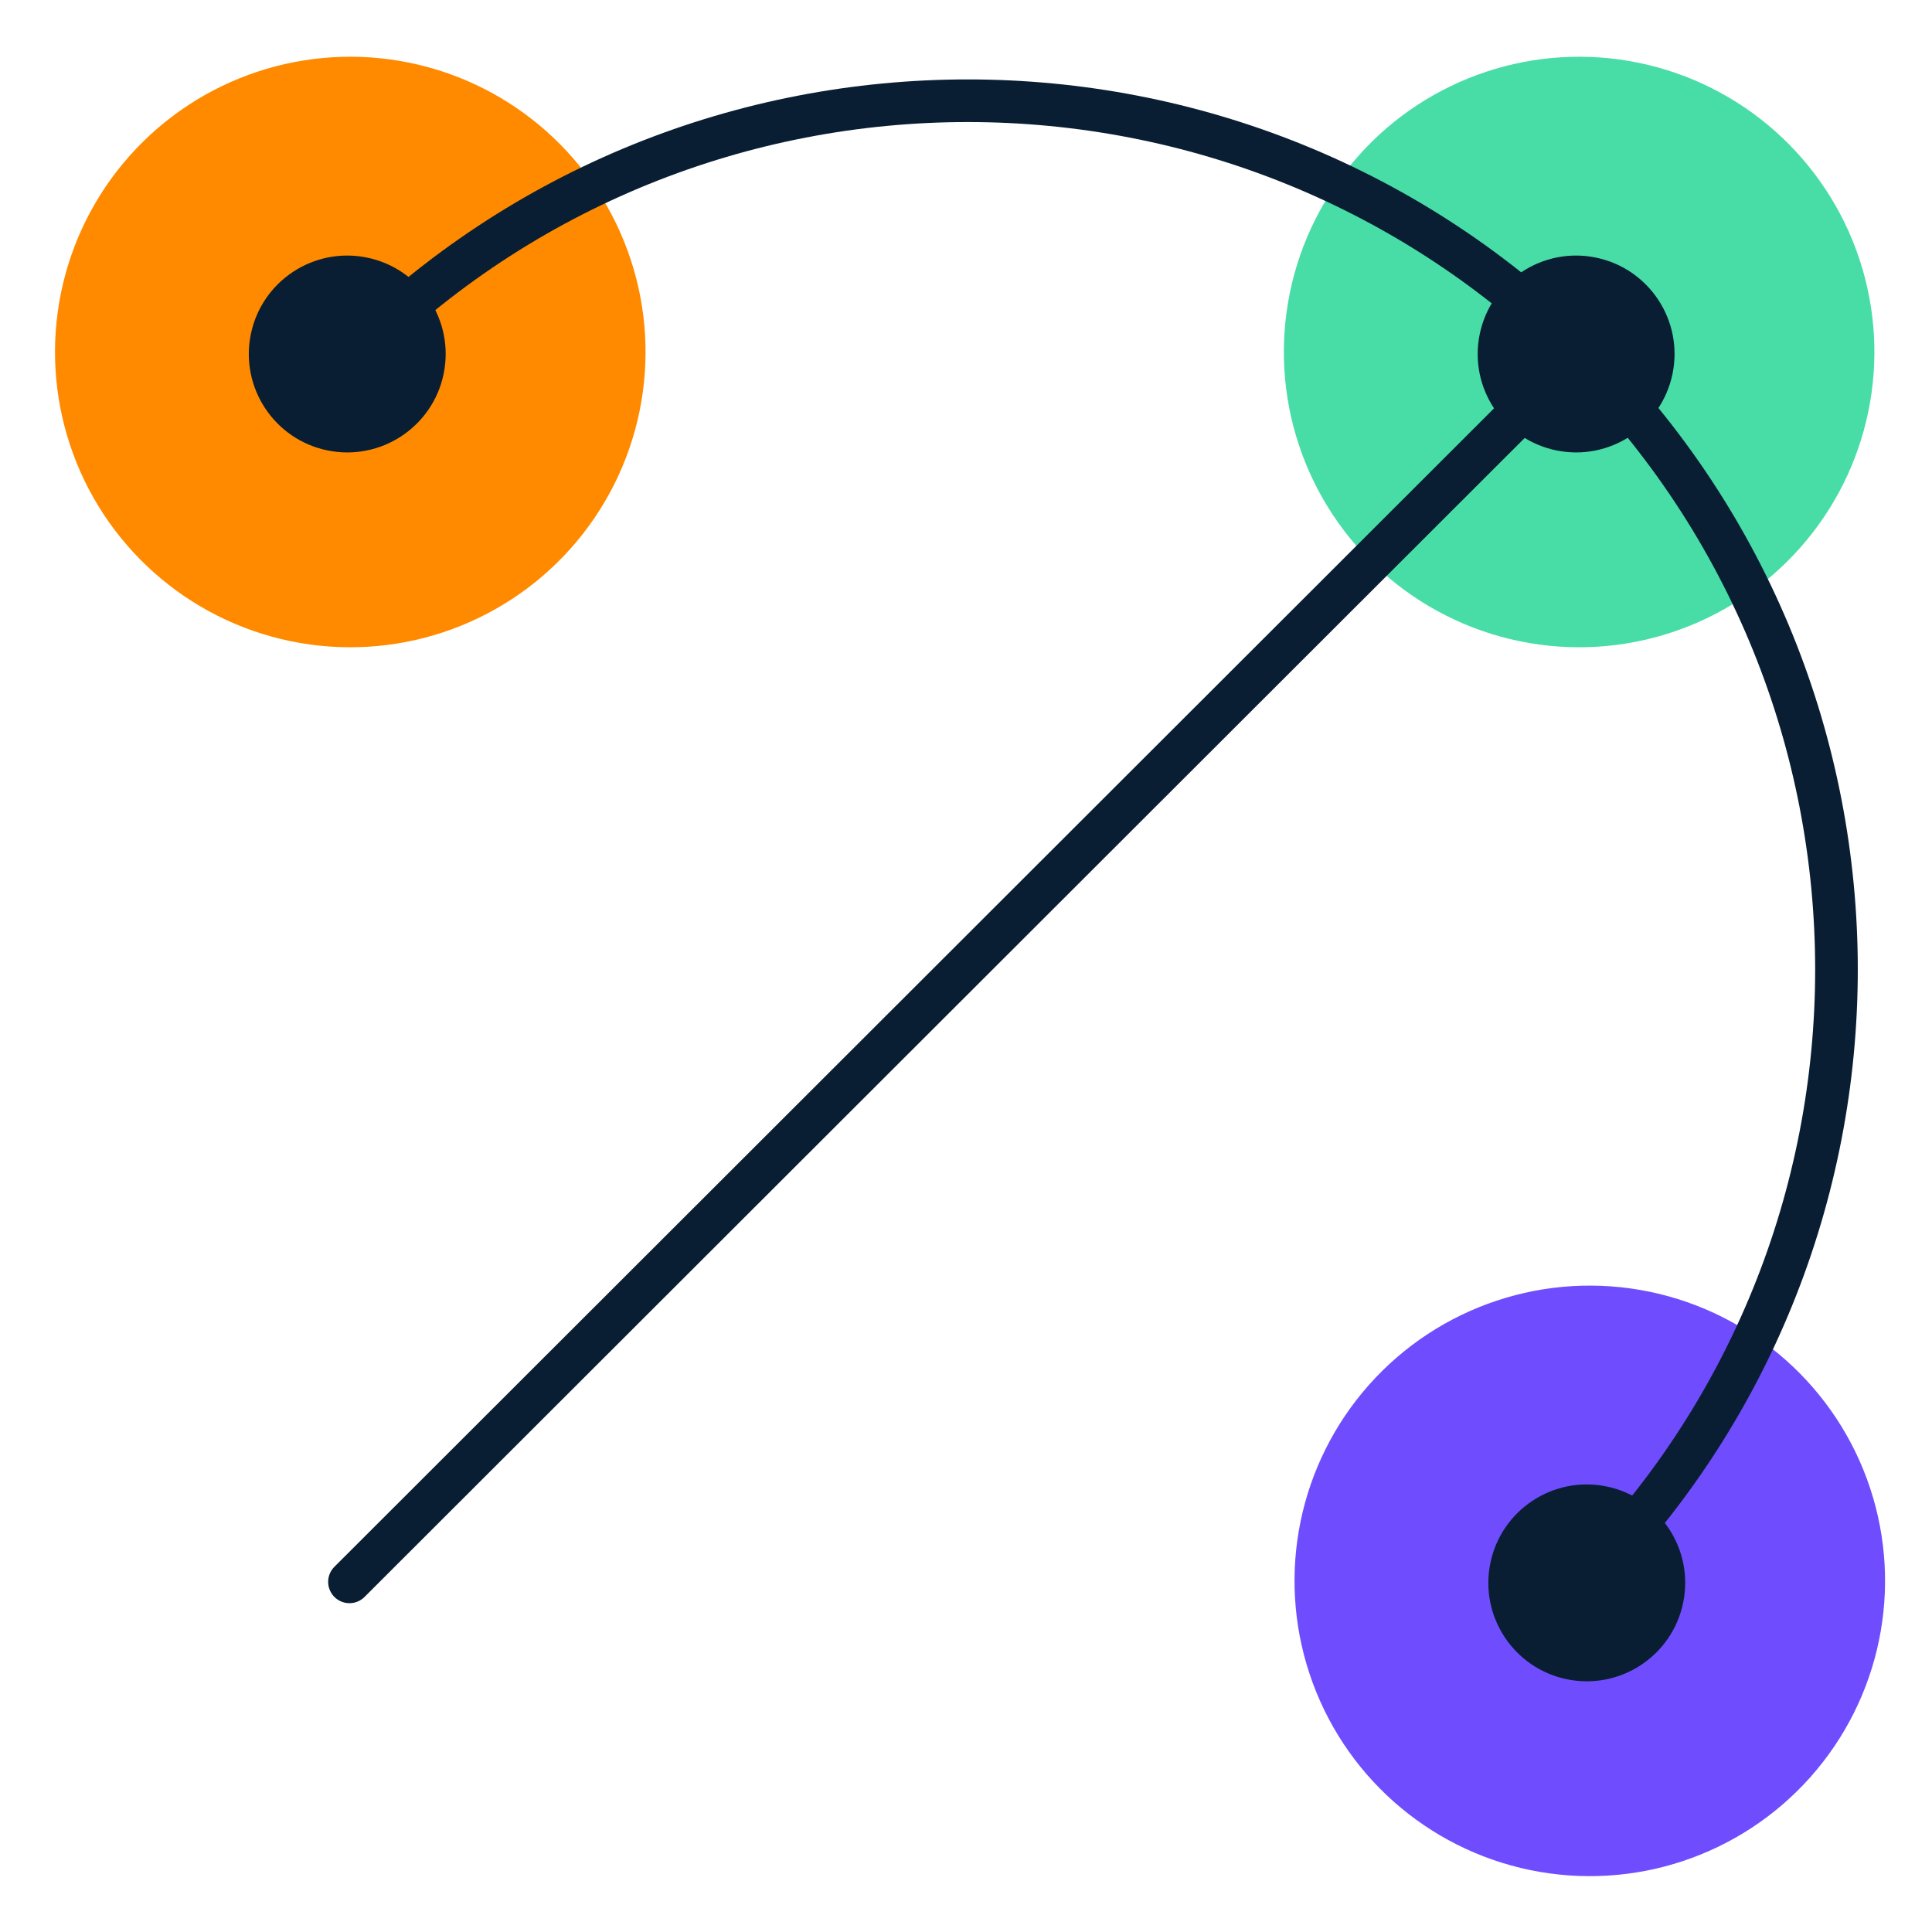
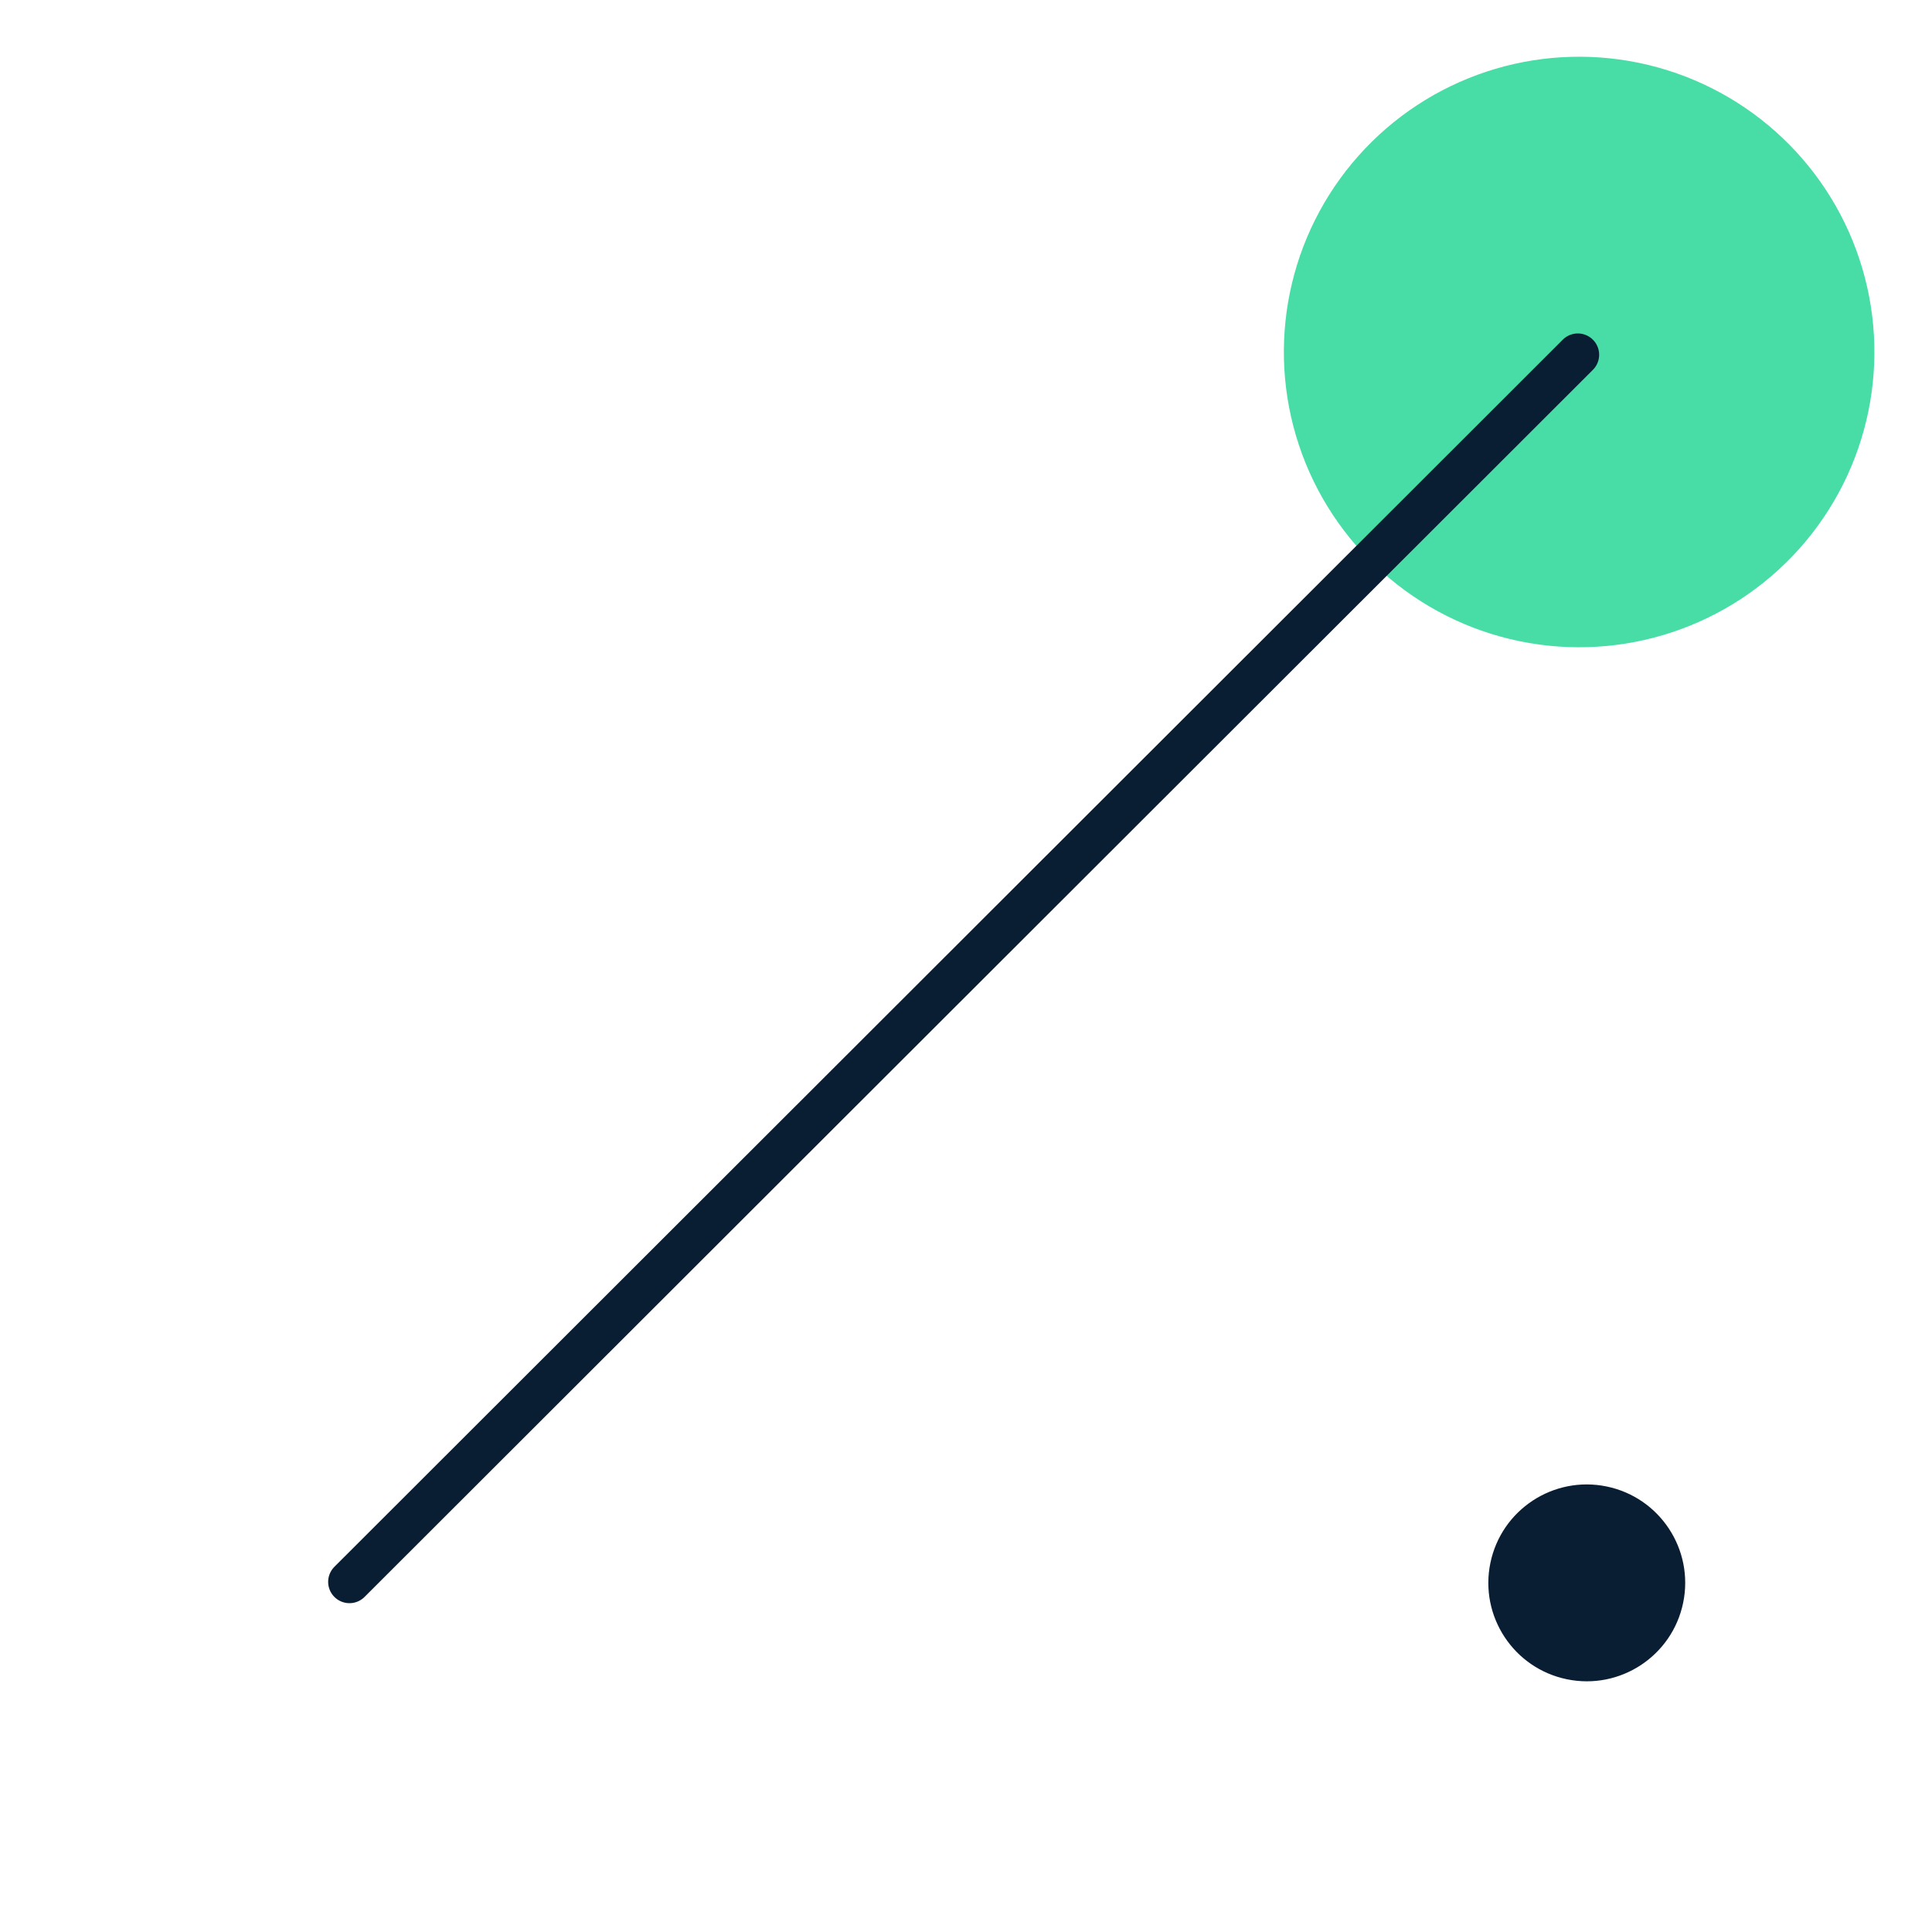
<svg xmlns="http://www.w3.org/2000/svg" width="336" height="336" viewBox="60 60 216 216" fill="none">
-   <circle cx="99.161" cy="99.354" r="33.011" transform="rotate(-78.338 99.161 99.354)" fill="#FF8A00" />
-   <circle cx="98.822" cy="99.577" r="11.004" transform="rotate(-78.338 98.822 99.577)" fill="#0A1E33" />
  <circle cx="236.549" cy="99.354" r="33.011" transform="rotate(-78.338 236.549 99.354)" fill="#48DDA7" />
-   <circle cx="236.212" cy="99.577" r="11.004" transform="rotate(-78.338 236.212 99.577)" fill="#0A1E33" />
-   <circle cx="237.741" cy="236.744" r="33.011" transform="rotate(-78.338 237.741 236.744)" fill="#6F4DFF" />
  <circle cx="237.403" cy="236.967" r="11.004" transform="rotate(-78.338 237.403 236.967)" fill="#0A1E33" />
-   <path d="M236.873 237.067C274.803 199.137 274.803 137.64 236.873 99.71C198.943 61.78 137.446 61.78 99.516 99.71" stroke="#0A1E33" stroke-width="4.767" stroke-linecap="round" />
  <path d="M236.403 99.663L99.071 236.854" stroke="#0A1E33" stroke-width="4.767" stroke-linecap="round" />
</svg>